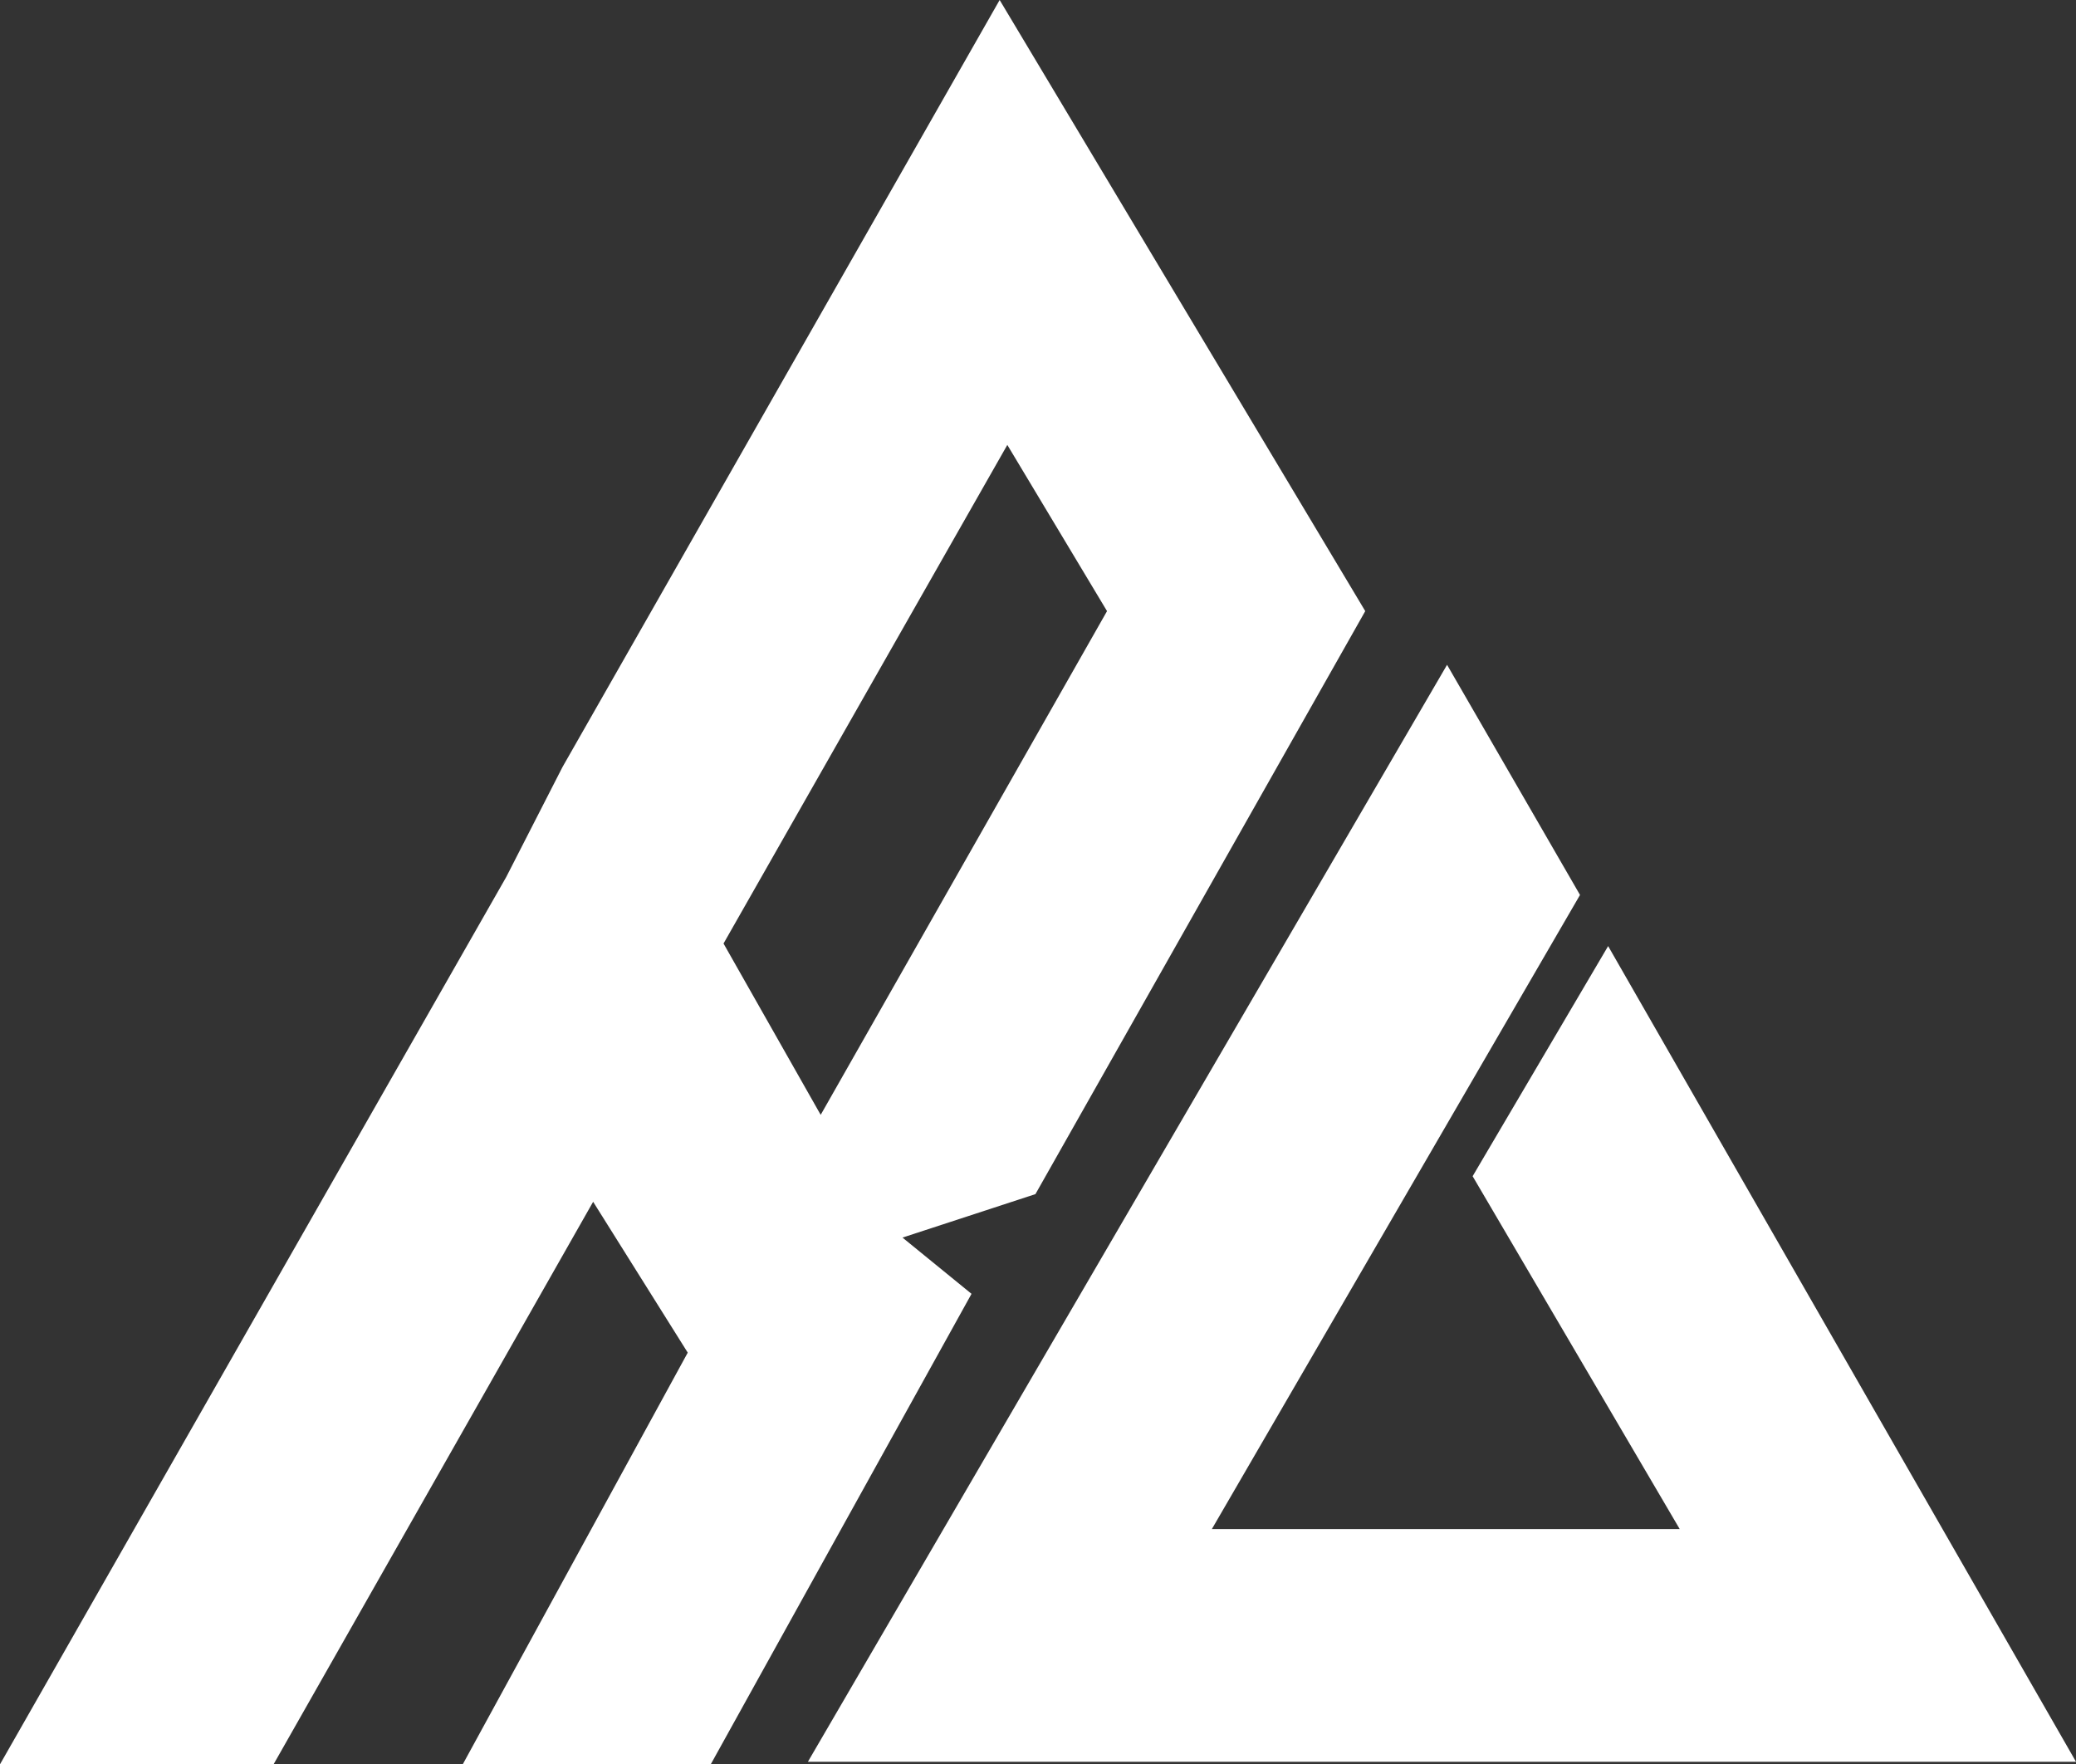
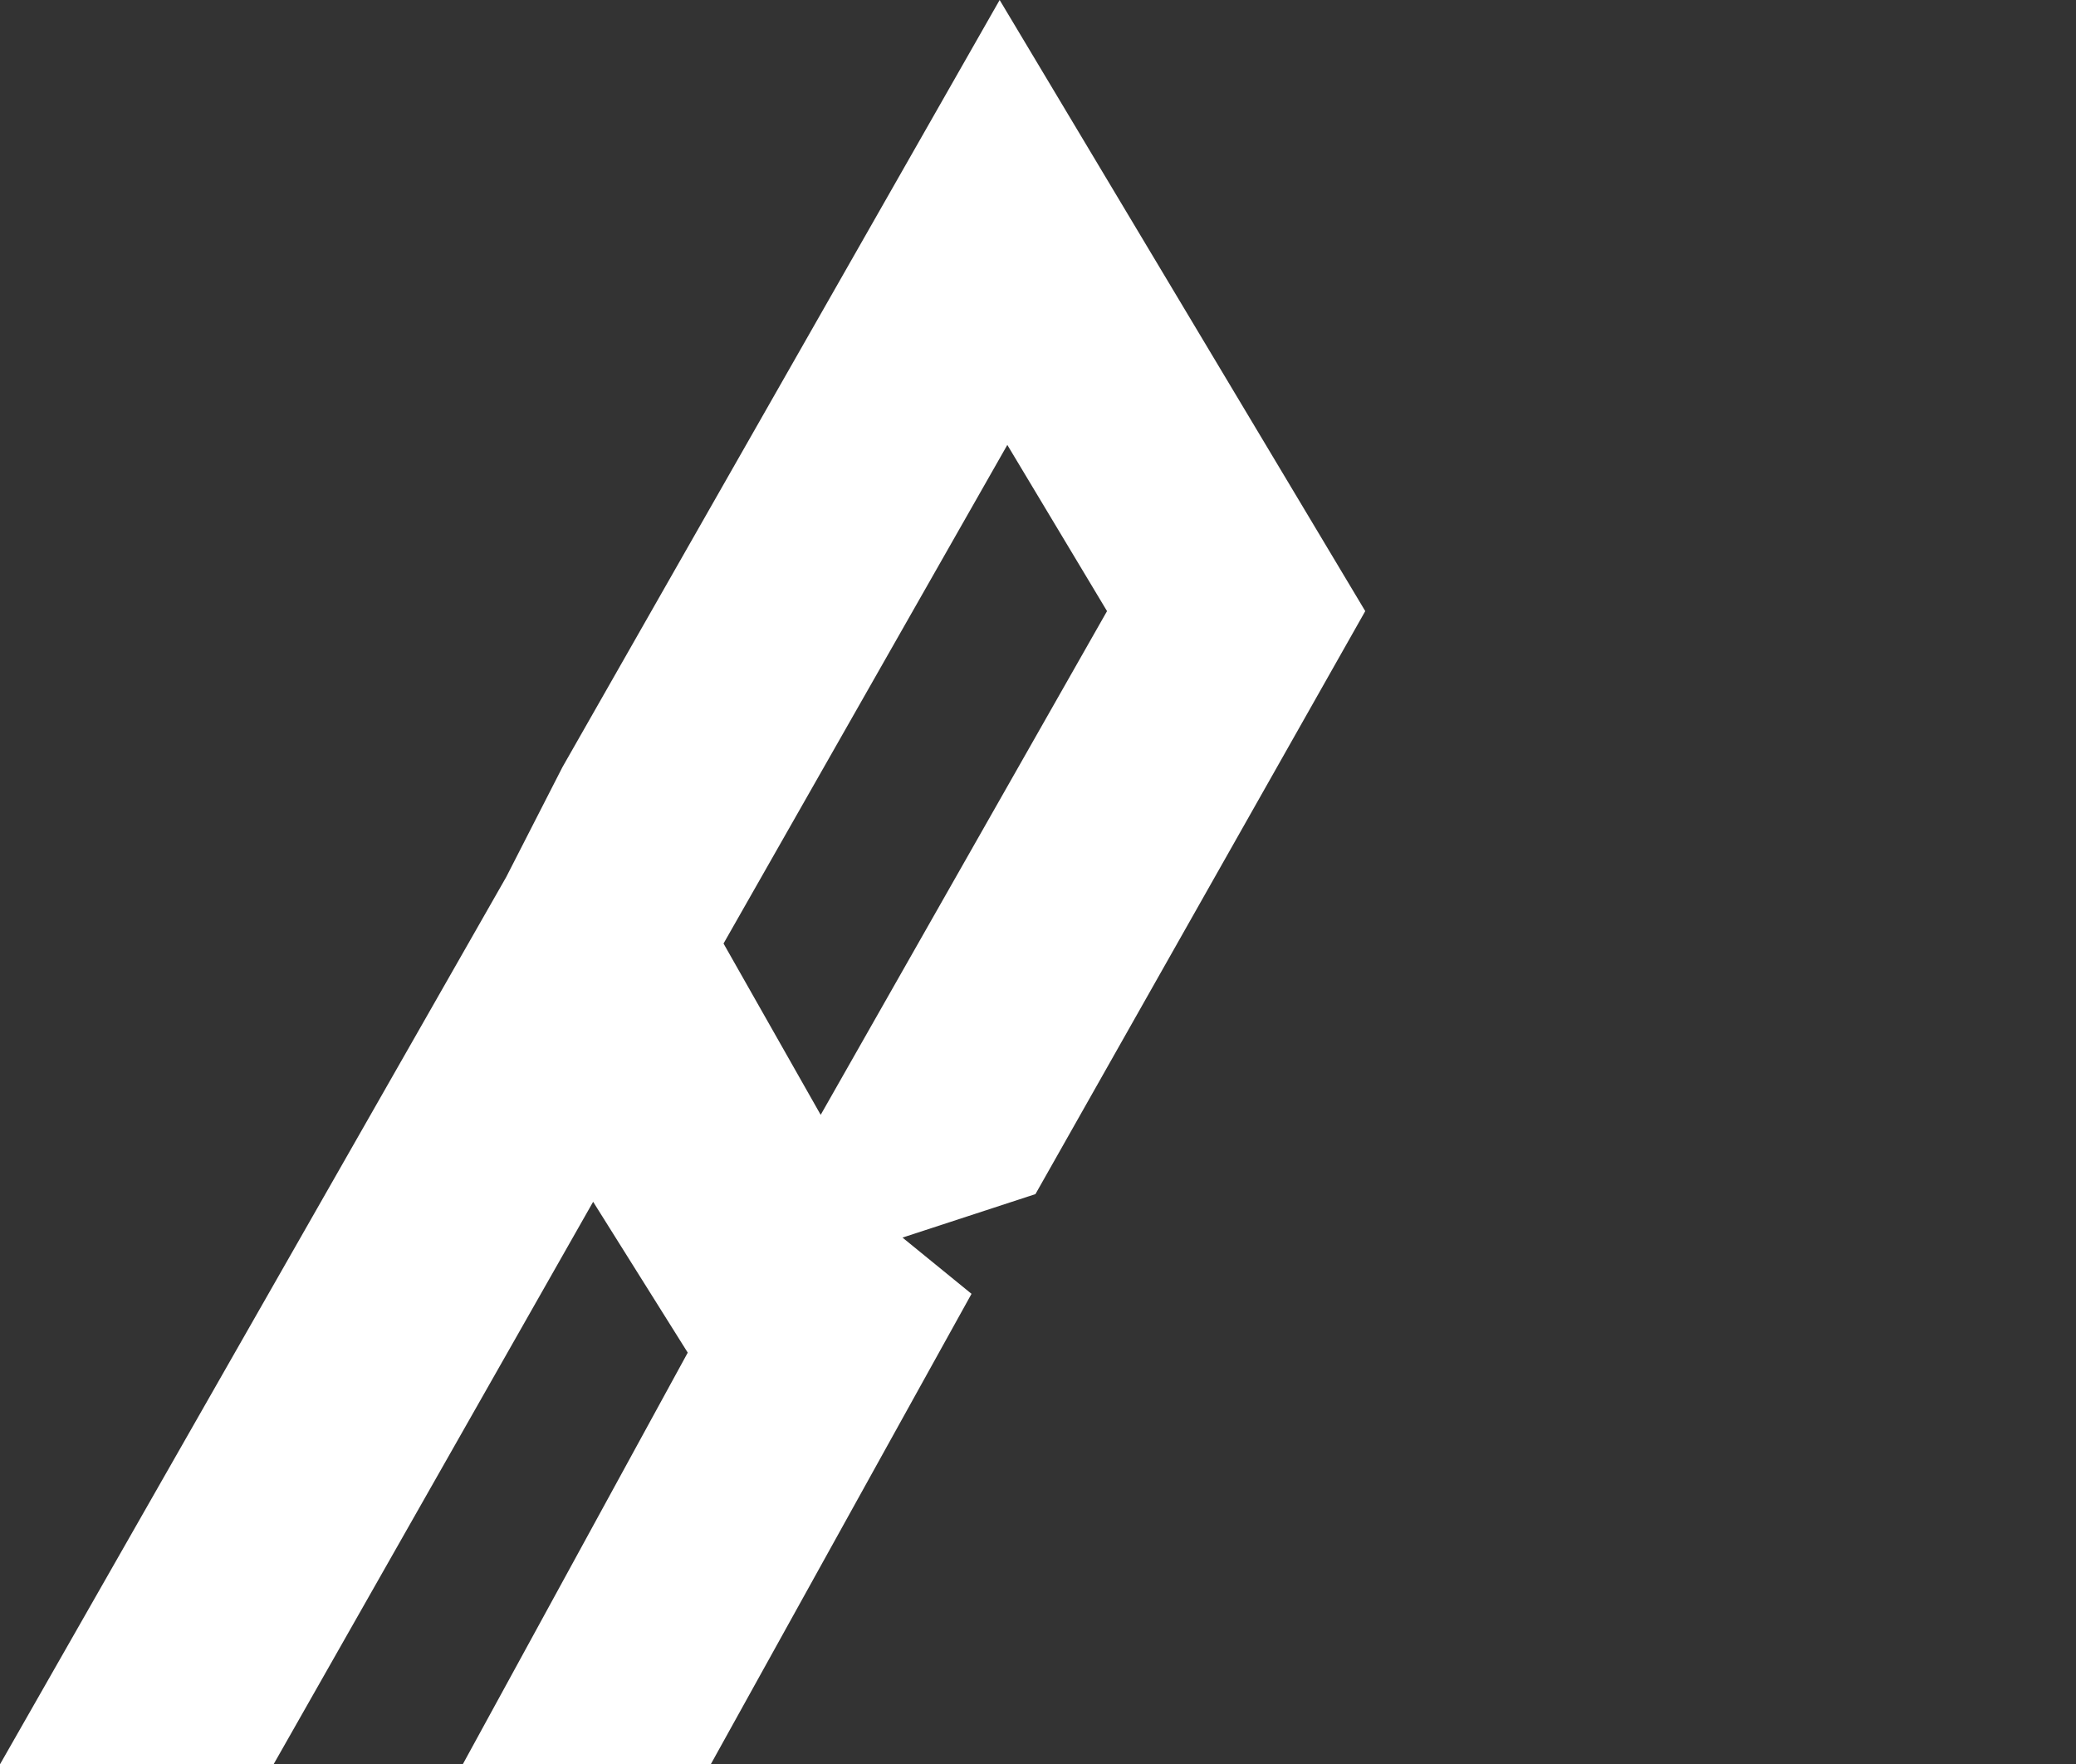
<svg xmlns="http://www.w3.org/2000/svg" width="406" height="345" viewBox="0 0 406 345" fill="none">
  <rect x="0" y="0" width="406" height="345" fill="#333333" stroke="none" />
-   <path d="M309 175L283 130L158 344.5H406L314.5 185L288 230L328.5 299H237L309 175Z" fill="white" />
  <path fill-rule="evenodd" clip-rule="evenodd" d="M195.5 0L267 119.5L202.5 233.5L176.5 242L190 253L139 345H90.5L134.5 264.5L116 235L53.5 345H0L99 171.5L110 150L195.5 0ZM197 87L216.5 119.5L160.5 218L141.5 184.5L197 87Z" fill="white" />
</svg>